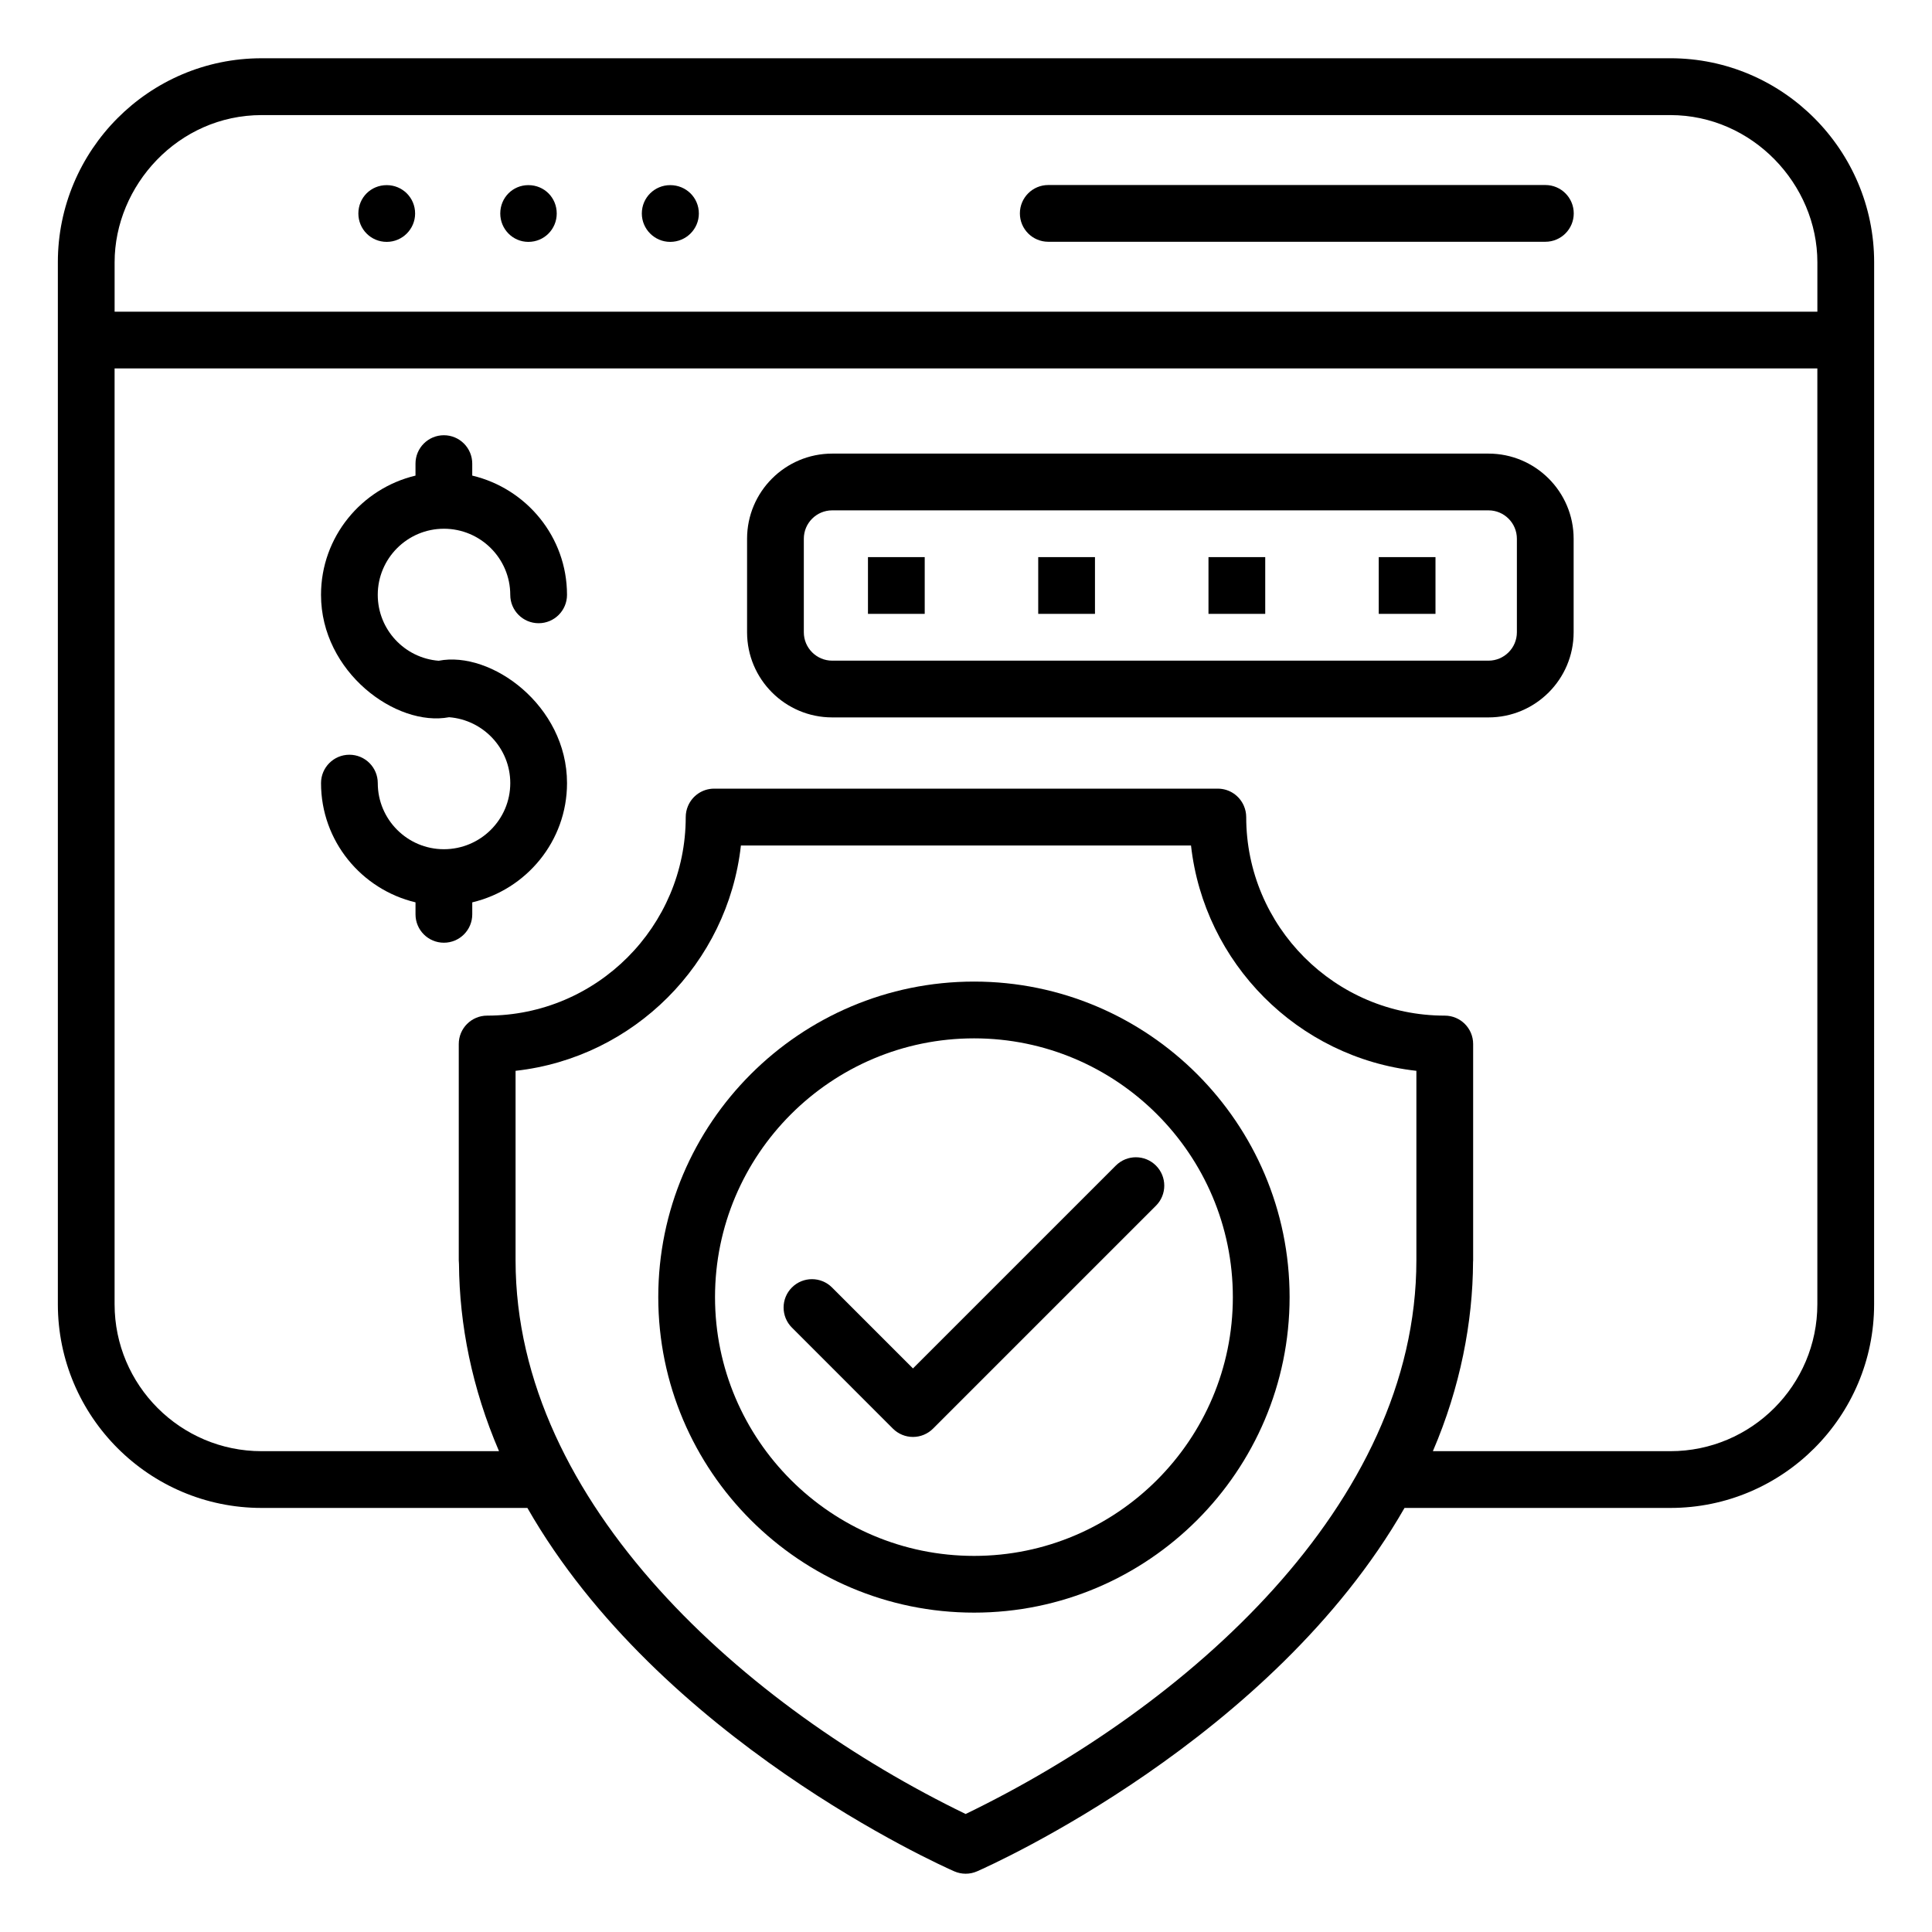
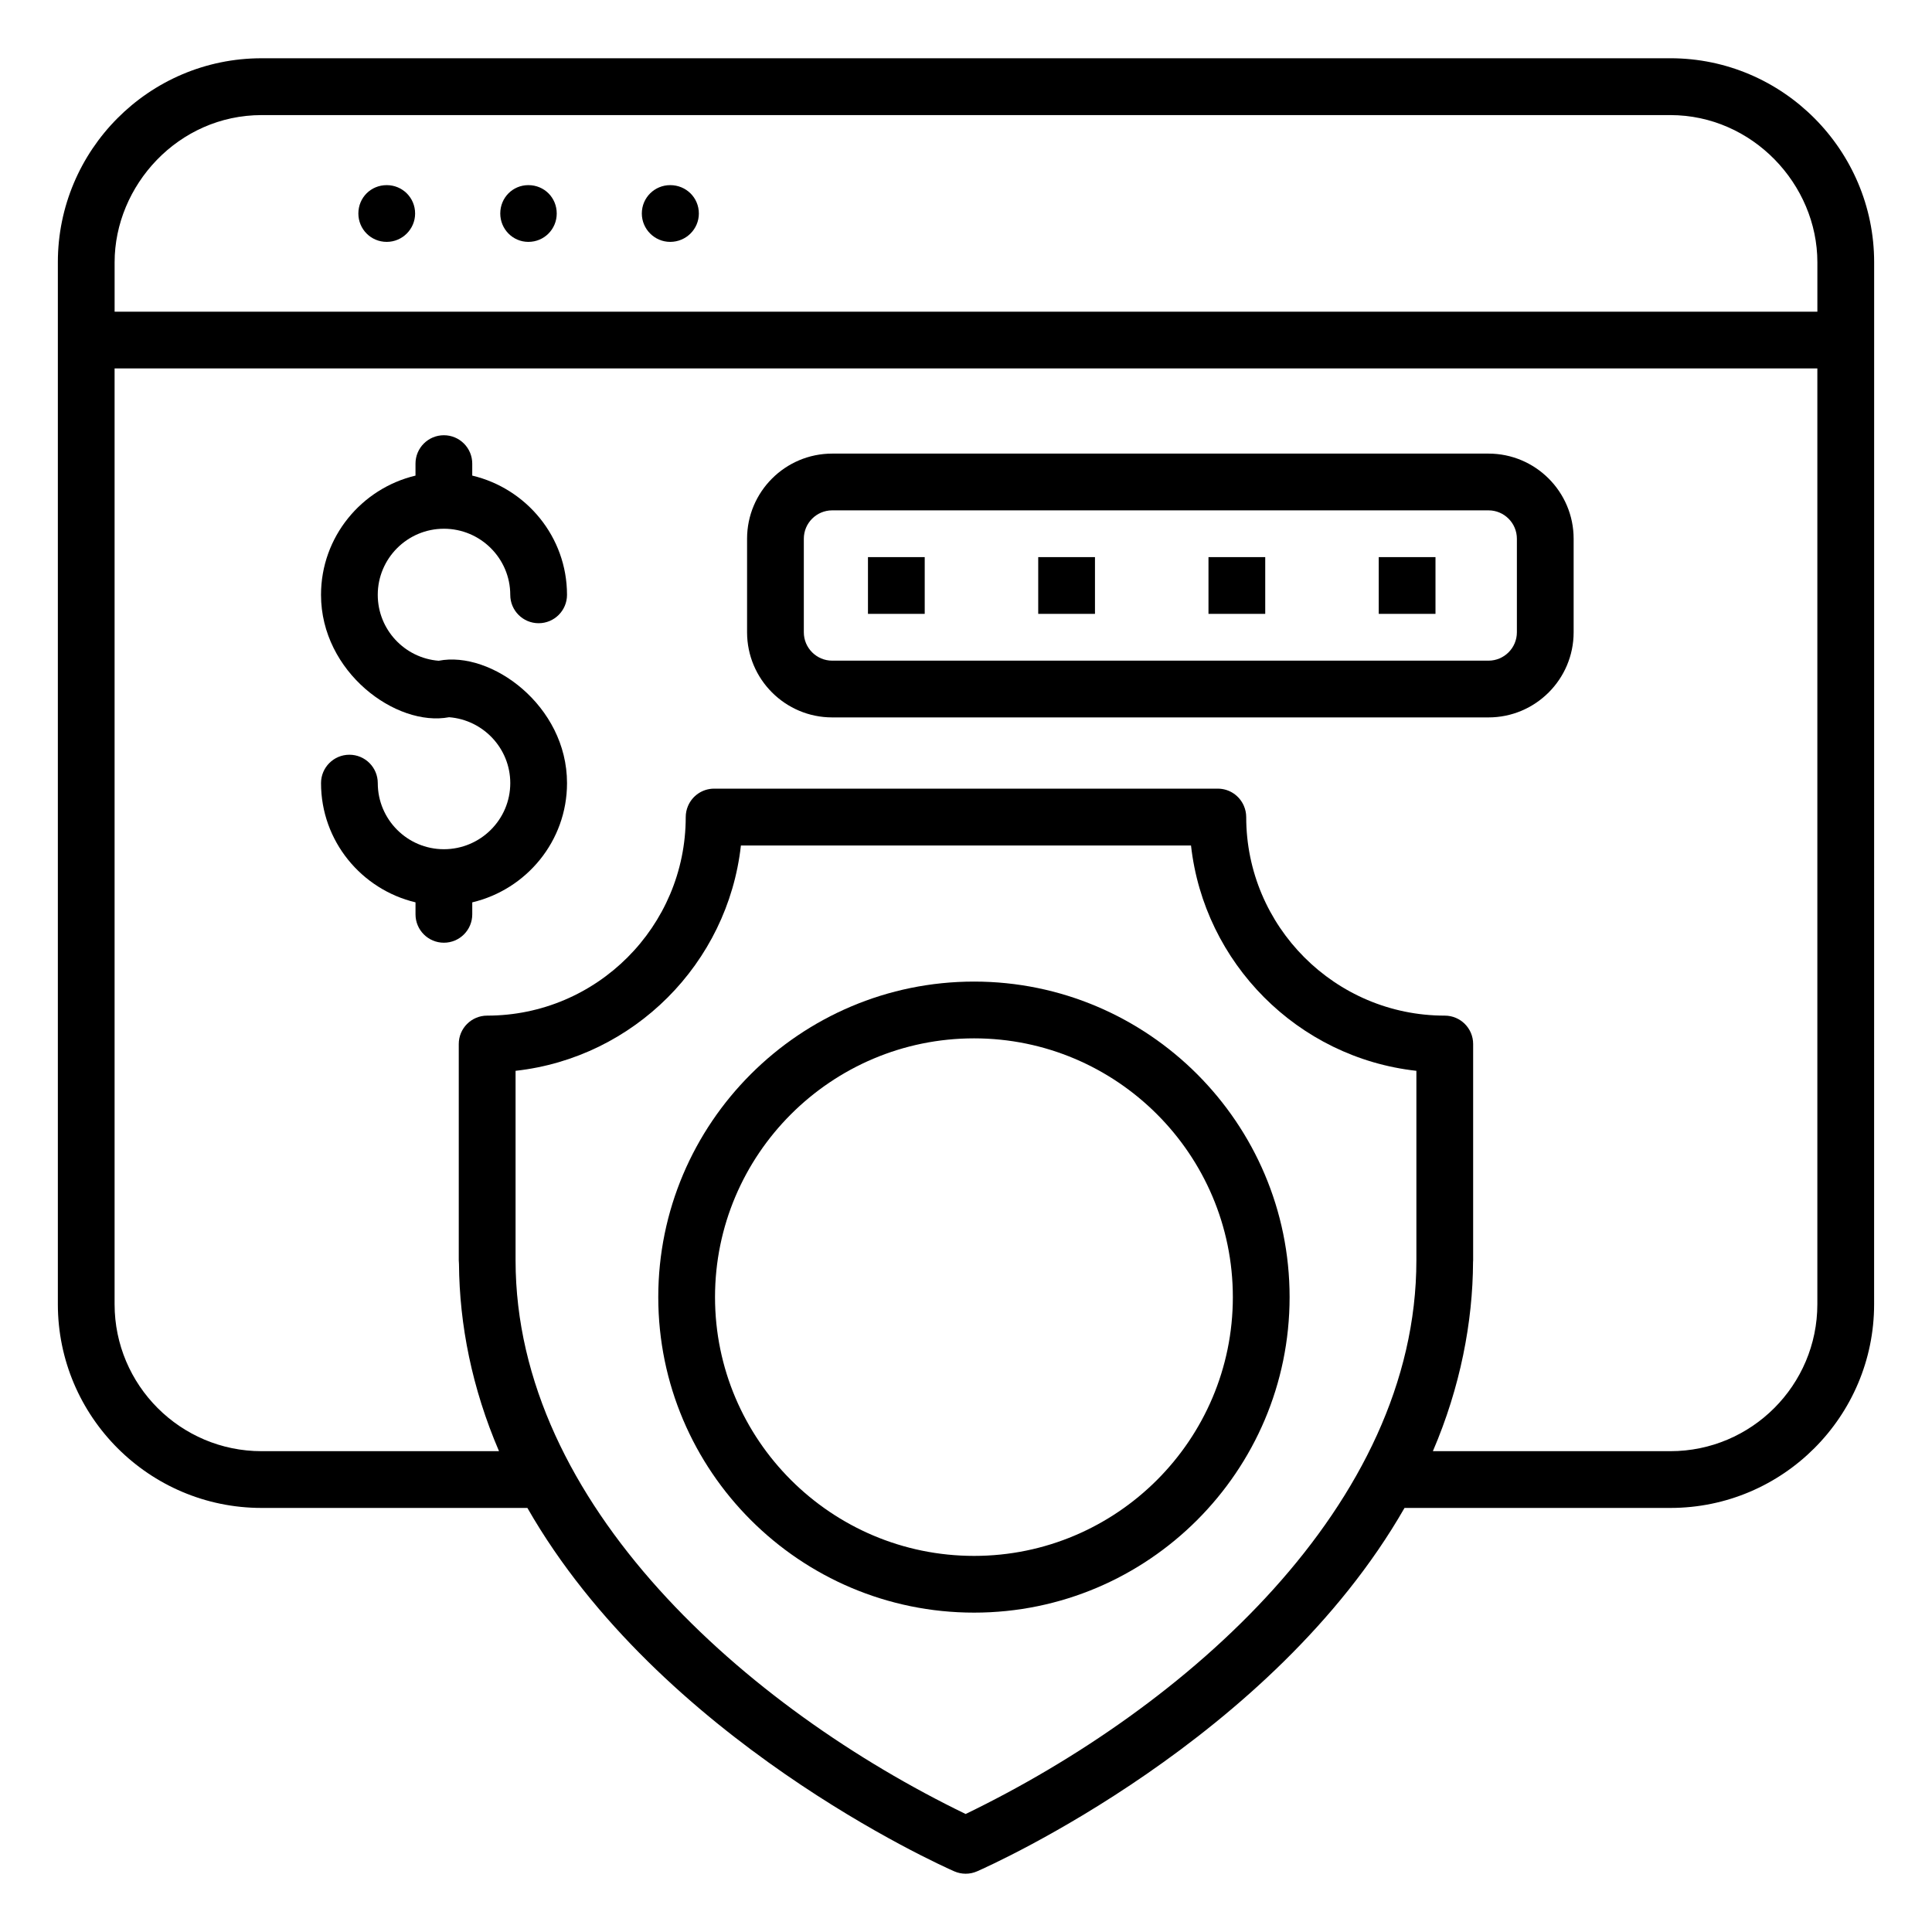
<svg xmlns="http://www.w3.org/2000/svg" fill="#000000" width="800px" height="800px" version="1.1" viewBox="144 144 512 512">
  <g>
    <path d="m586.67 159.44h-373.35c-29.941 0-53.988 24.449-53.988 54.035v0.031 276.12c0 29.77 24.219 53.992 53.988 53.992h70.445c35.055 61.285 109.04 94.508 113.12 96.301 0.969 0.422 1.996 0.637 3.027 0.637 1.027 0 2.055-0.211 3.019-0.633 4.09-1.793 78.172-35.016 113.28-96.305h70.461c29.77 0 53.988-24.223 53.988-53.992 0-31.895-0.004 108.39 0.008-276.15-0.008-29.621-24.148-54.039-54.004-54.039zm-373.32 15.059h373.3c21.742 0 38.973 18.348 38.973 39.008v13.094h-451.25v-13.094c0-20.273 16.805-39.008 38.98-39.008zm186.56 450.23c-57.883-28.051-119.28-81.98-119.28-146.76v-50.191c31.363-3.484 56.238-28.453 59.719-59.719h119.28c3.465 31.109 28.215 56.219 59.727 59.719v50.191c0 64.918-61.07 118.51-119.45 146.76zm186.75-96.152h-62.934c7.281-16.93 10.582-34.309 10.645-50.098 0-0.168 0.027-0.34 0.027-0.508v-57.301c0-4.152-3.363-7.519-7.519-7.519-29.102 0-52.621-23.68-52.621-52.609 0-1.047-0.219-2.043-0.605-2.945-1.141-2.703-3.812-4.598-6.93-4.598h-133.47c-3.125 0-5.797 1.906-6.934 4.613-0.383 0.902-0.594 1.891-0.594 2.93 0 28.965-23.574 52.609-52.629 52.609-4.156 0-7.519 3.367-7.519 7.519v57.301c0 0.336 0.051 0.672 0.055 1.008 0.129 16.094 3.438 32.898 10.613 49.598h-62.93c-21.48 0-38.949-17.473-38.949-38.953v-247.99h451.25v247.99c0 21.48-17.469 38.953-38.949 38.953z" />
    <path d="m246.49 208.1c4.141 0 7.519-3.387 7.519-7.519 0-4.211-3.379-7.519-7.519-7.519-4.207 0-7.519 3.309-7.519 7.519 0 4.133 3.309 7.519 7.519 7.519z" />
    <path d="m284.02 208.1c4.215 0 7.519-3.387 7.519-7.519 0-4.211-3.305-7.519-7.519-7.519-4.133 0-7.445 3.309-7.445 7.519 0 4.133 3.309 7.519 7.445 7.519z" />
    <path d="m321.61 208.1c4.215 0 7.594-3.387 7.594-7.519 0-4.211-3.379-7.519-7.594-7.519-4.133 0-7.519 3.309-7.519 7.519 0 4.133 3.383 7.519 7.519 7.519z" />
-     <path d="m421.8 208.07h131.74c4.156 0 7.519-3.367 7.519-7.519 0-4.152-3.363-7.519-7.519-7.519h-131.74c-4.156 0-7.519 3.367-7.519 7.519 0 4.152 3.363 7.519 7.519 7.519z" />
    <path d="m402.14 404.13c-46.145 0-83.691 37.508-83.691 83.617s37.547 83.617 83.691 83.617c46.109 0 83.617-37.508 83.617-83.617 0-46.105-37.512-83.617-83.617-83.617zm0 152.2c-37.855 0-68.652-30.766-68.652-68.578s30.797-68.578 68.652-68.578c37.816 0 68.578 30.766 68.578 68.578s-30.762 68.578-68.578 68.578z" />
-     <path d="m450.34 452.89c-2.938-2.938-7.695-2.938-10.633 0l-53.762 53.758-21.449-21.453c-2.938-2.938-7.695-2.938-10.633 0-2.938 2.934-2.938 7.695 0 10.633l26.766 26.773c1.41 1.41 3.32 2.203 5.316 2.203 1.996 0 3.906-0.793 5.316-2.203l59.078-59.078c2.938-2.934 2.938-7.695 0-10.633z" />
    <path d="m261.63 284.12c9.699 0 17.594 7.859 17.594 17.52 0 4.152 3.363 7.519 7.519 7.519s7.519-3.367 7.519-7.519c0-15.359-10.75-28.191-25.113-31.602v-3.176c0-4.152-3.363-7.519-7.519-7.519s-7.519 3.367-7.519 7.519v3.18c-14.324 3.414-25.039 16.242-25.039 31.598 0 20.477 19.91 35.074 33.941 32.43 9.062 0.703 16.215 8.266 16.215 17.461 0 9.66-7.894 17.52-17.594 17.52-9.664 0-17.52-7.859-17.52-17.52 0-4.152-3.363-7.519-7.519-7.519s-7.519 3.367-7.519 7.519c0 15.355 10.715 28.184 25.039 31.598v3.18c0 4.152 3.363 7.519 7.519 7.519s7.519-3.367 7.519-7.519v-3.176c14.363-3.41 25.113-16.242 25.113-31.602 0-20.551-20.117-35.156-34.016-32.426-9.02-0.703-16.141-8.27-16.141-17.465-0.004-9.656 7.856-17.52 17.52-17.52z" />
    <path d="m538.47 264.21h-173.93c-12.441 0-22.559 10.117-22.559 22.559v24.793c0 12.441 10.117 22.559 22.559 22.559h173.93c12.441 0 22.559-10.117 22.559-22.559v-24.793c0-12.441-10.121-22.559-22.559-22.559zm7.519 47.352c0 4.144-3.371 7.519-7.519 7.519h-173.93c-4.148 0-7.519-3.375-7.519-7.519v-24.793c0-4.144 3.371-7.519 7.519-7.519h173.93c4.148 0 7.519 3.375 7.519 7.519z" />
    <path d="m509.38 306.68h15.039v-15.039h-15.039z" />
    <path d="m464.26 306.68h15.039v-15.039h-15.039z" />
    <path d="m374.02 306.68h15.039v-15.039h-15.039z" />
    <path d="m419.14 306.68h15.039v-15.039h-15.039z" />
  </g>
</svg>